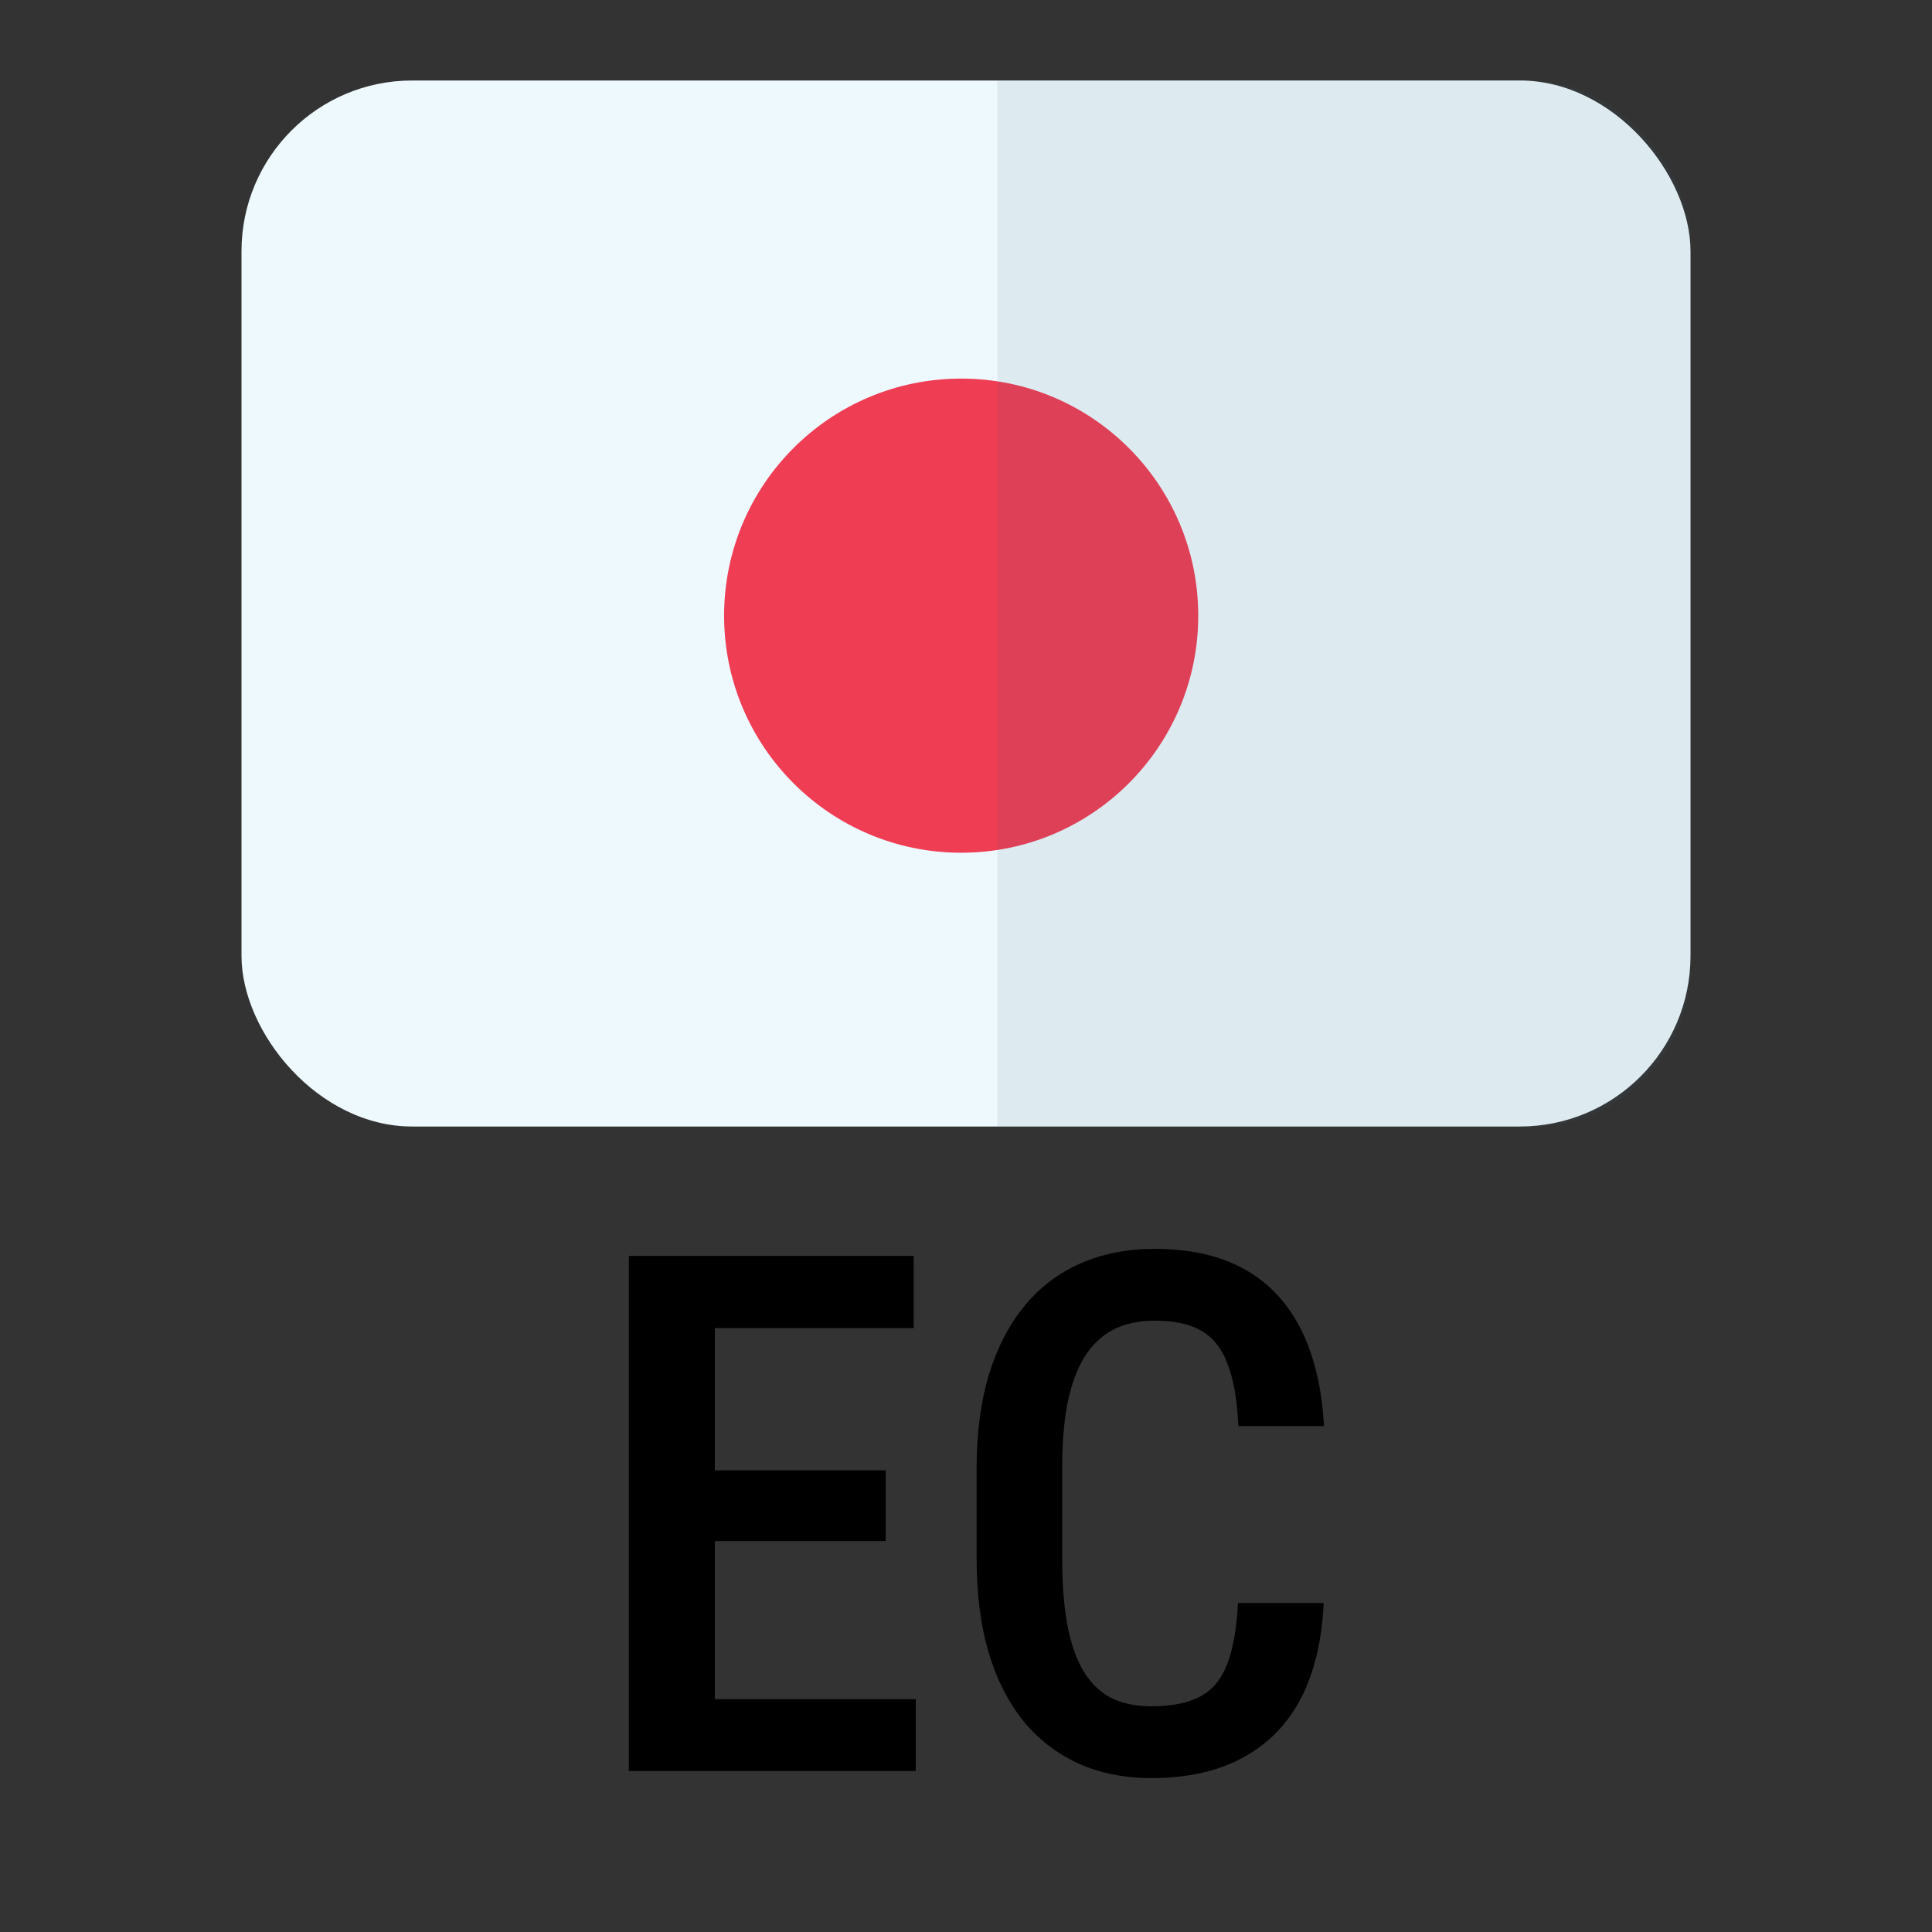
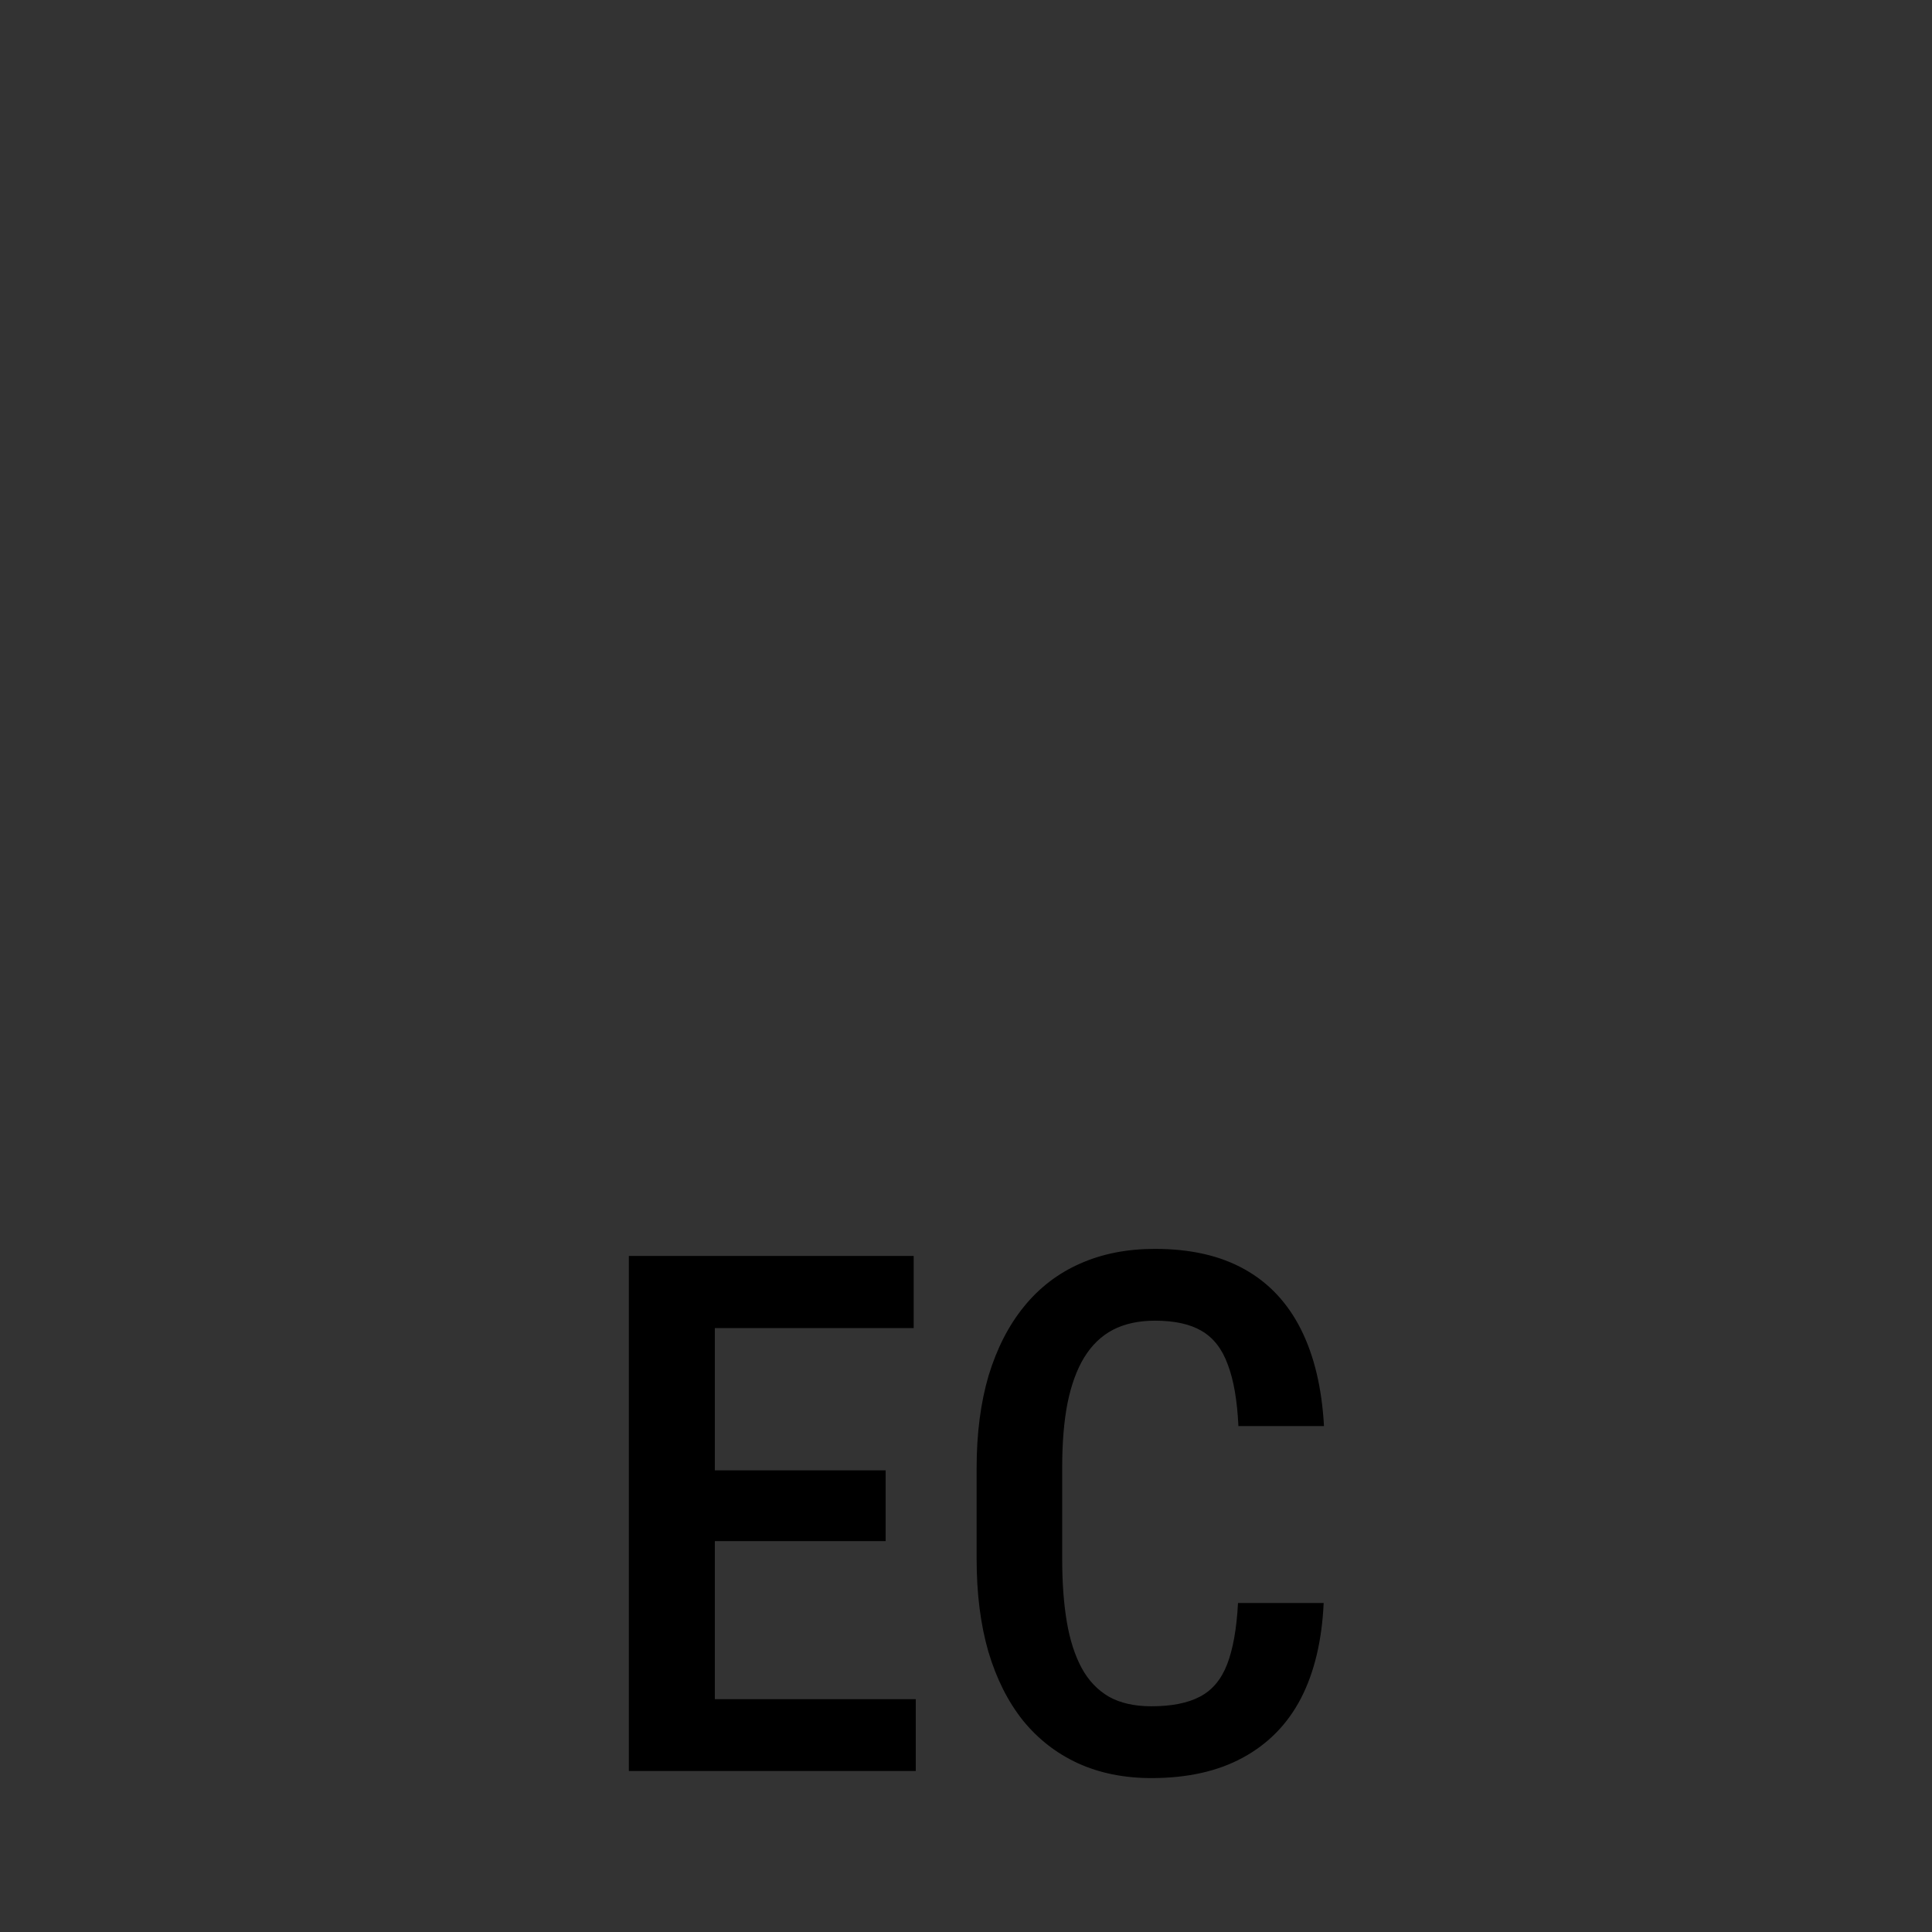
<svg xmlns="http://www.w3.org/2000/svg" width="24" height="24" viewBox="0 0 24 24" fill="none">
  <rect x="0" y="0" width="24" height="24" fill="#333333" stroke="none" />
  <g clip-path="url(#clip0_7416_5016)">
-     <rect x="3" y="1" width="18" height="12.994" rx="2.12" fill="#EEF9FE" />
    <ellipse cx="11.94" cy="7.648" rx="2.945" ry="2.945" fill="#EF3D54" />
-     <path opacity="0.1" d="M19.479 1.006H12.391V14H19.479C19.882 14.002 20.269 13.864 20.554 13.617C20.84 13.371 21 13.036 21 12.686V2.326C21 1.976 20.84 1.64 20.555 1.393C20.269 1.145 19.883 1.006 19.479 1.006V1.006Z" fill="#3C606F" />
  </g>
  <path d="M11.376 21.108V22H8.599V21.108H11.376ZM8.88 15.602V22H7.812V15.602H8.88ZM11.002 18.265V19.144H8.599V18.265H11.002ZM11.35 15.602V16.498H8.599V15.602H11.35ZM15.379 19.913H16.443C16.422 20.375 16.329 20.77 16.162 21.095C15.995 21.417 15.754 21.663 15.441 21.833C15.13 22.003 14.751 22.088 14.303 22.088C13.963 22.088 13.658 22.026 13.389 21.903C13.122 21.78 12.895 21.603 12.707 21.372C12.52 21.137 12.377 20.852 12.277 20.515C12.18 20.178 12.132 19.795 12.132 19.368V18.234C12.132 17.806 12.182 17.424 12.281 17.087C12.384 16.75 12.53 16.464 12.721 16.23C12.911 15.996 13.143 15.818 13.415 15.698C13.69 15.575 14.001 15.514 14.347 15.514C14.789 15.514 15.161 15.599 15.463 15.769C15.765 15.938 15.998 16.188 16.162 16.516C16.326 16.844 16.421 17.244 16.447 17.715H15.384C15.369 17.396 15.325 17.141 15.252 16.951C15.182 16.757 15.073 16.618 14.927 16.533C14.783 16.448 14.59 16.406 14.347 16.406C14.145 16.406 13.97 16.444 13.824 16.52C13.68 16.596 13.562 16.71 13.468 16.863C13.377 17.012 13.308 17.201 13.261 17.43C13.217 17.655 13.195 17.92 13.195 18.225V19.368C13.195 19.661 13.214 19.92 13.252 20.145C13.29 20.371 13.352 20.563 13.437 20.721C13.522 20.877 13.635 20.995 13.775 21.077C13.916 21.156 14.092 21.196 14.303 21.196C14.555 21.196 14.755 21.156 14.905 21.077C15.057 20.998 15.17 20.865 15.243 20.677C15.316 20.49 15.362 20.235 15.379 19.913Z" fill="black" />
  <defs>
    <clipPath id="clip0_7416_5016">
-       <rect x="3" y="1" width="18" height="13" rx="2" fill="white" />
-     </clipPath>
+       </clipPath>
  </defs>
</svg>